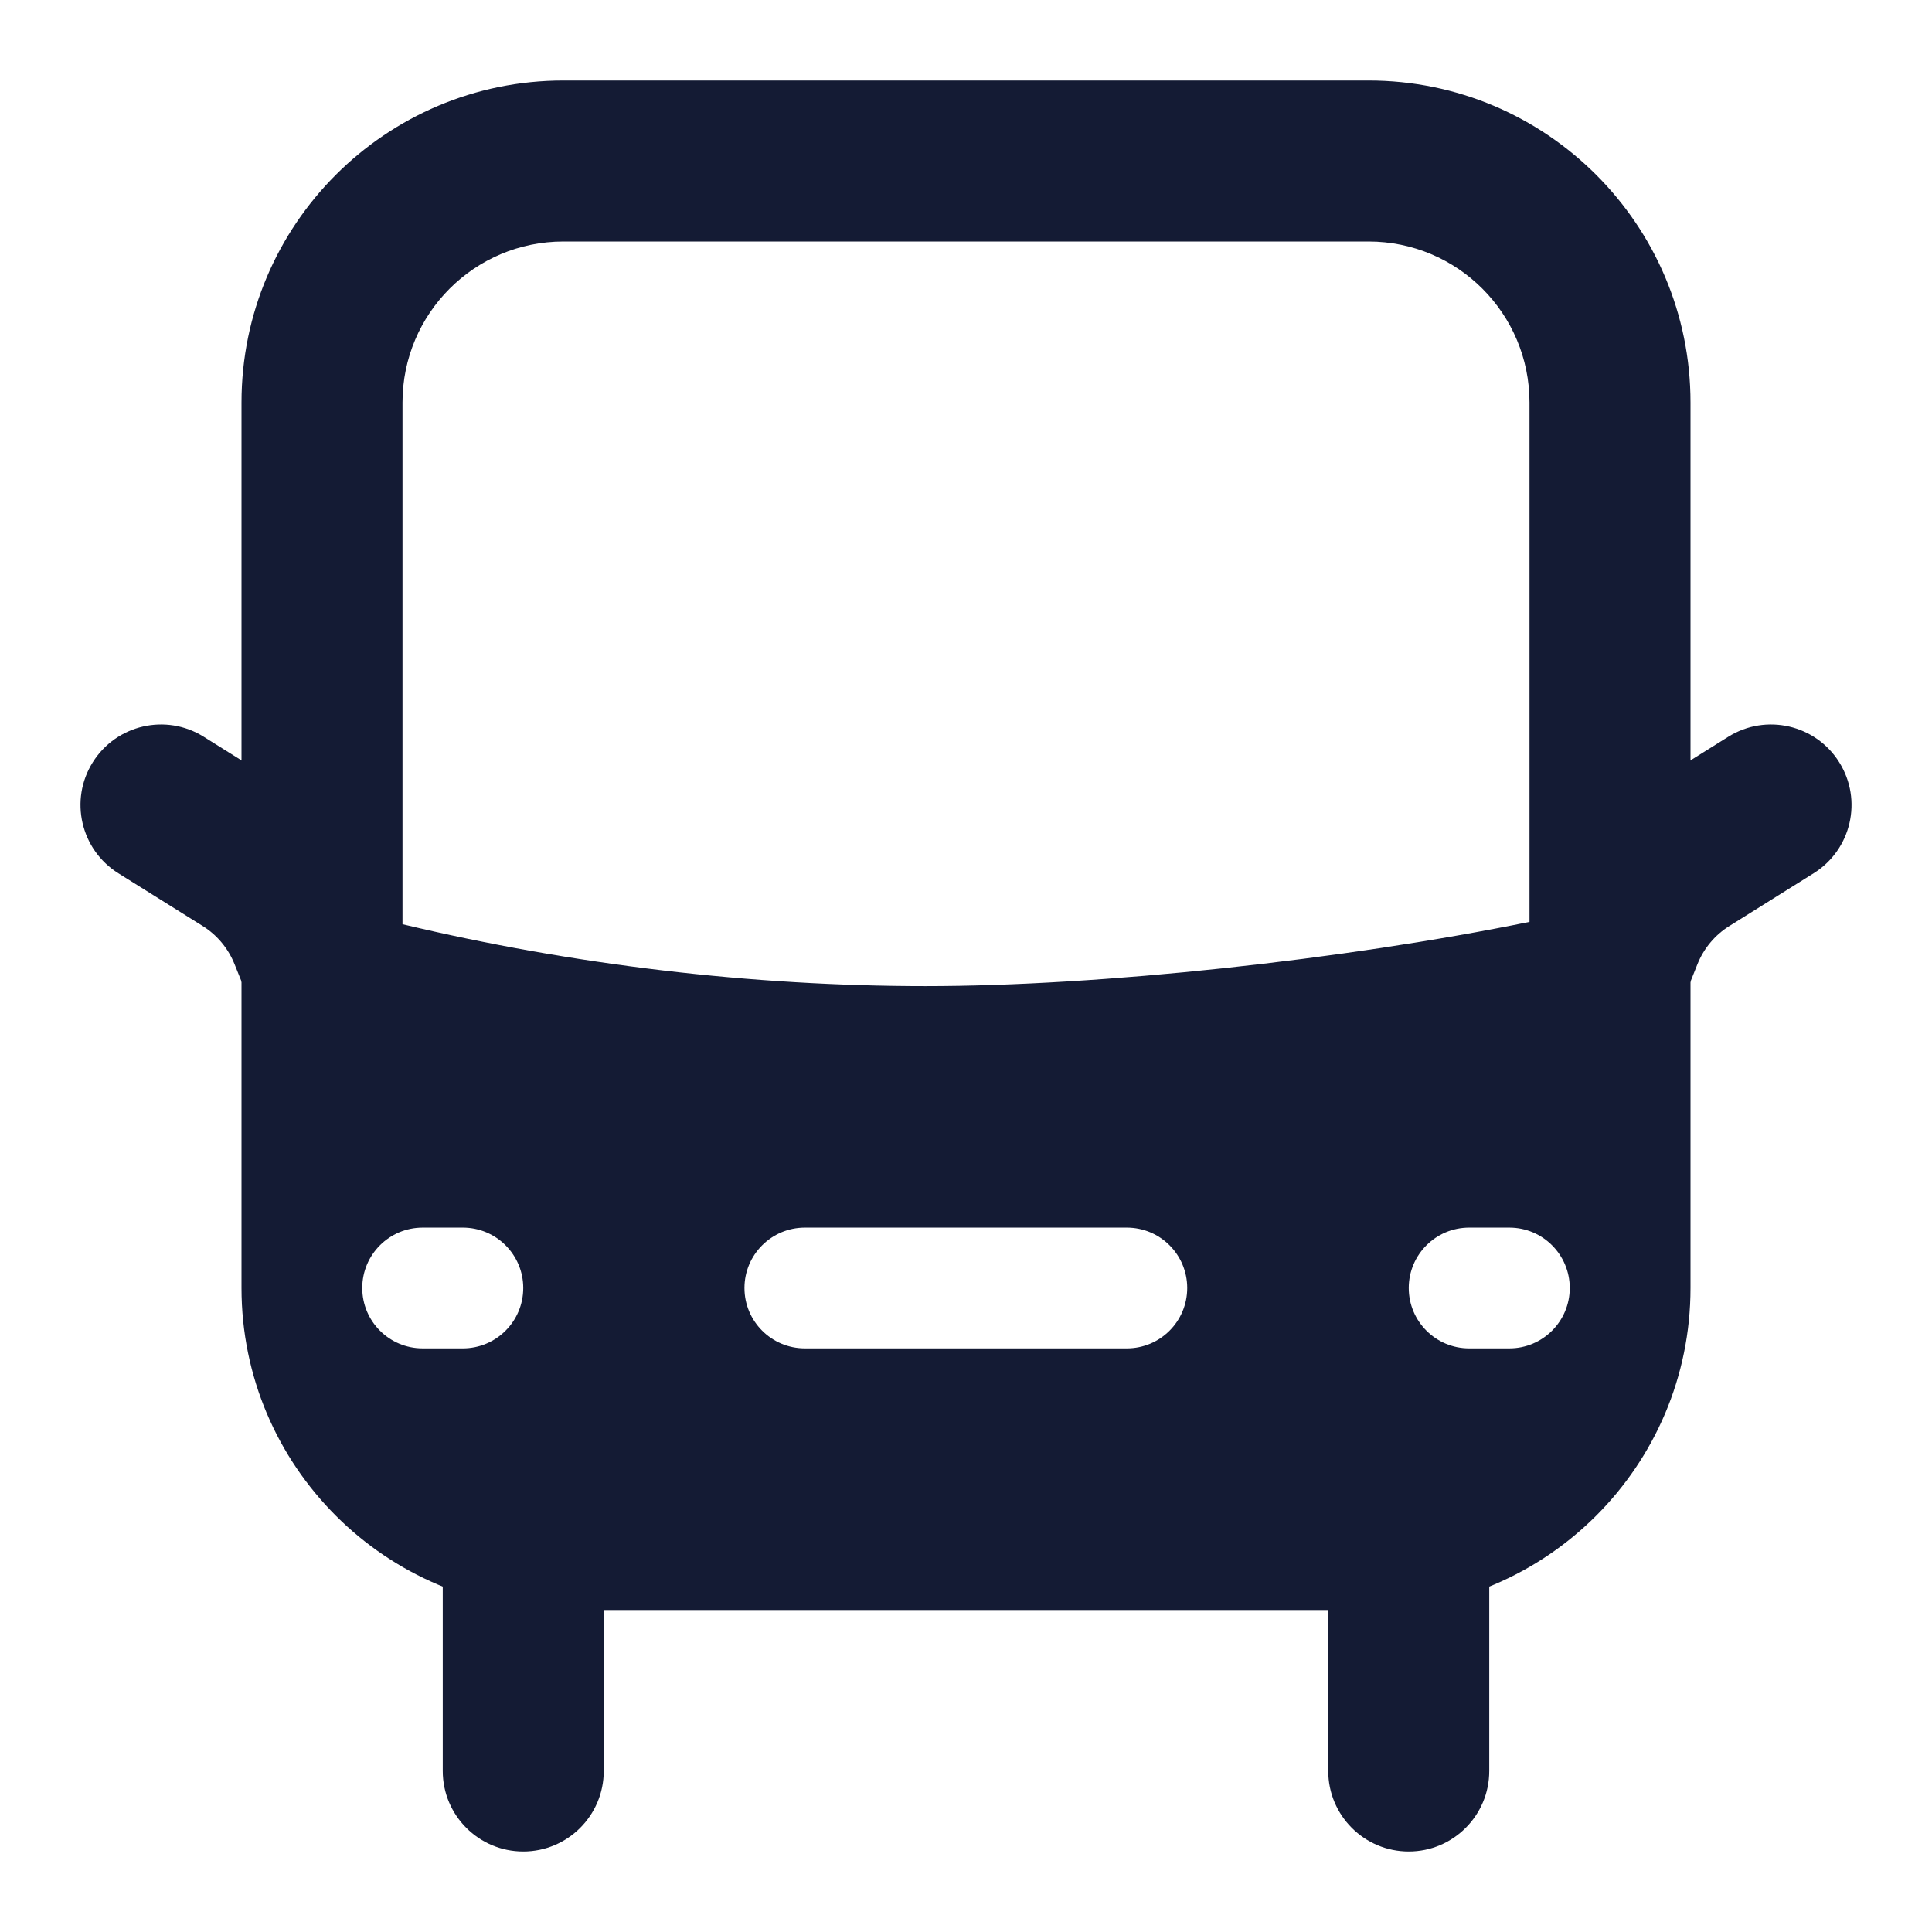
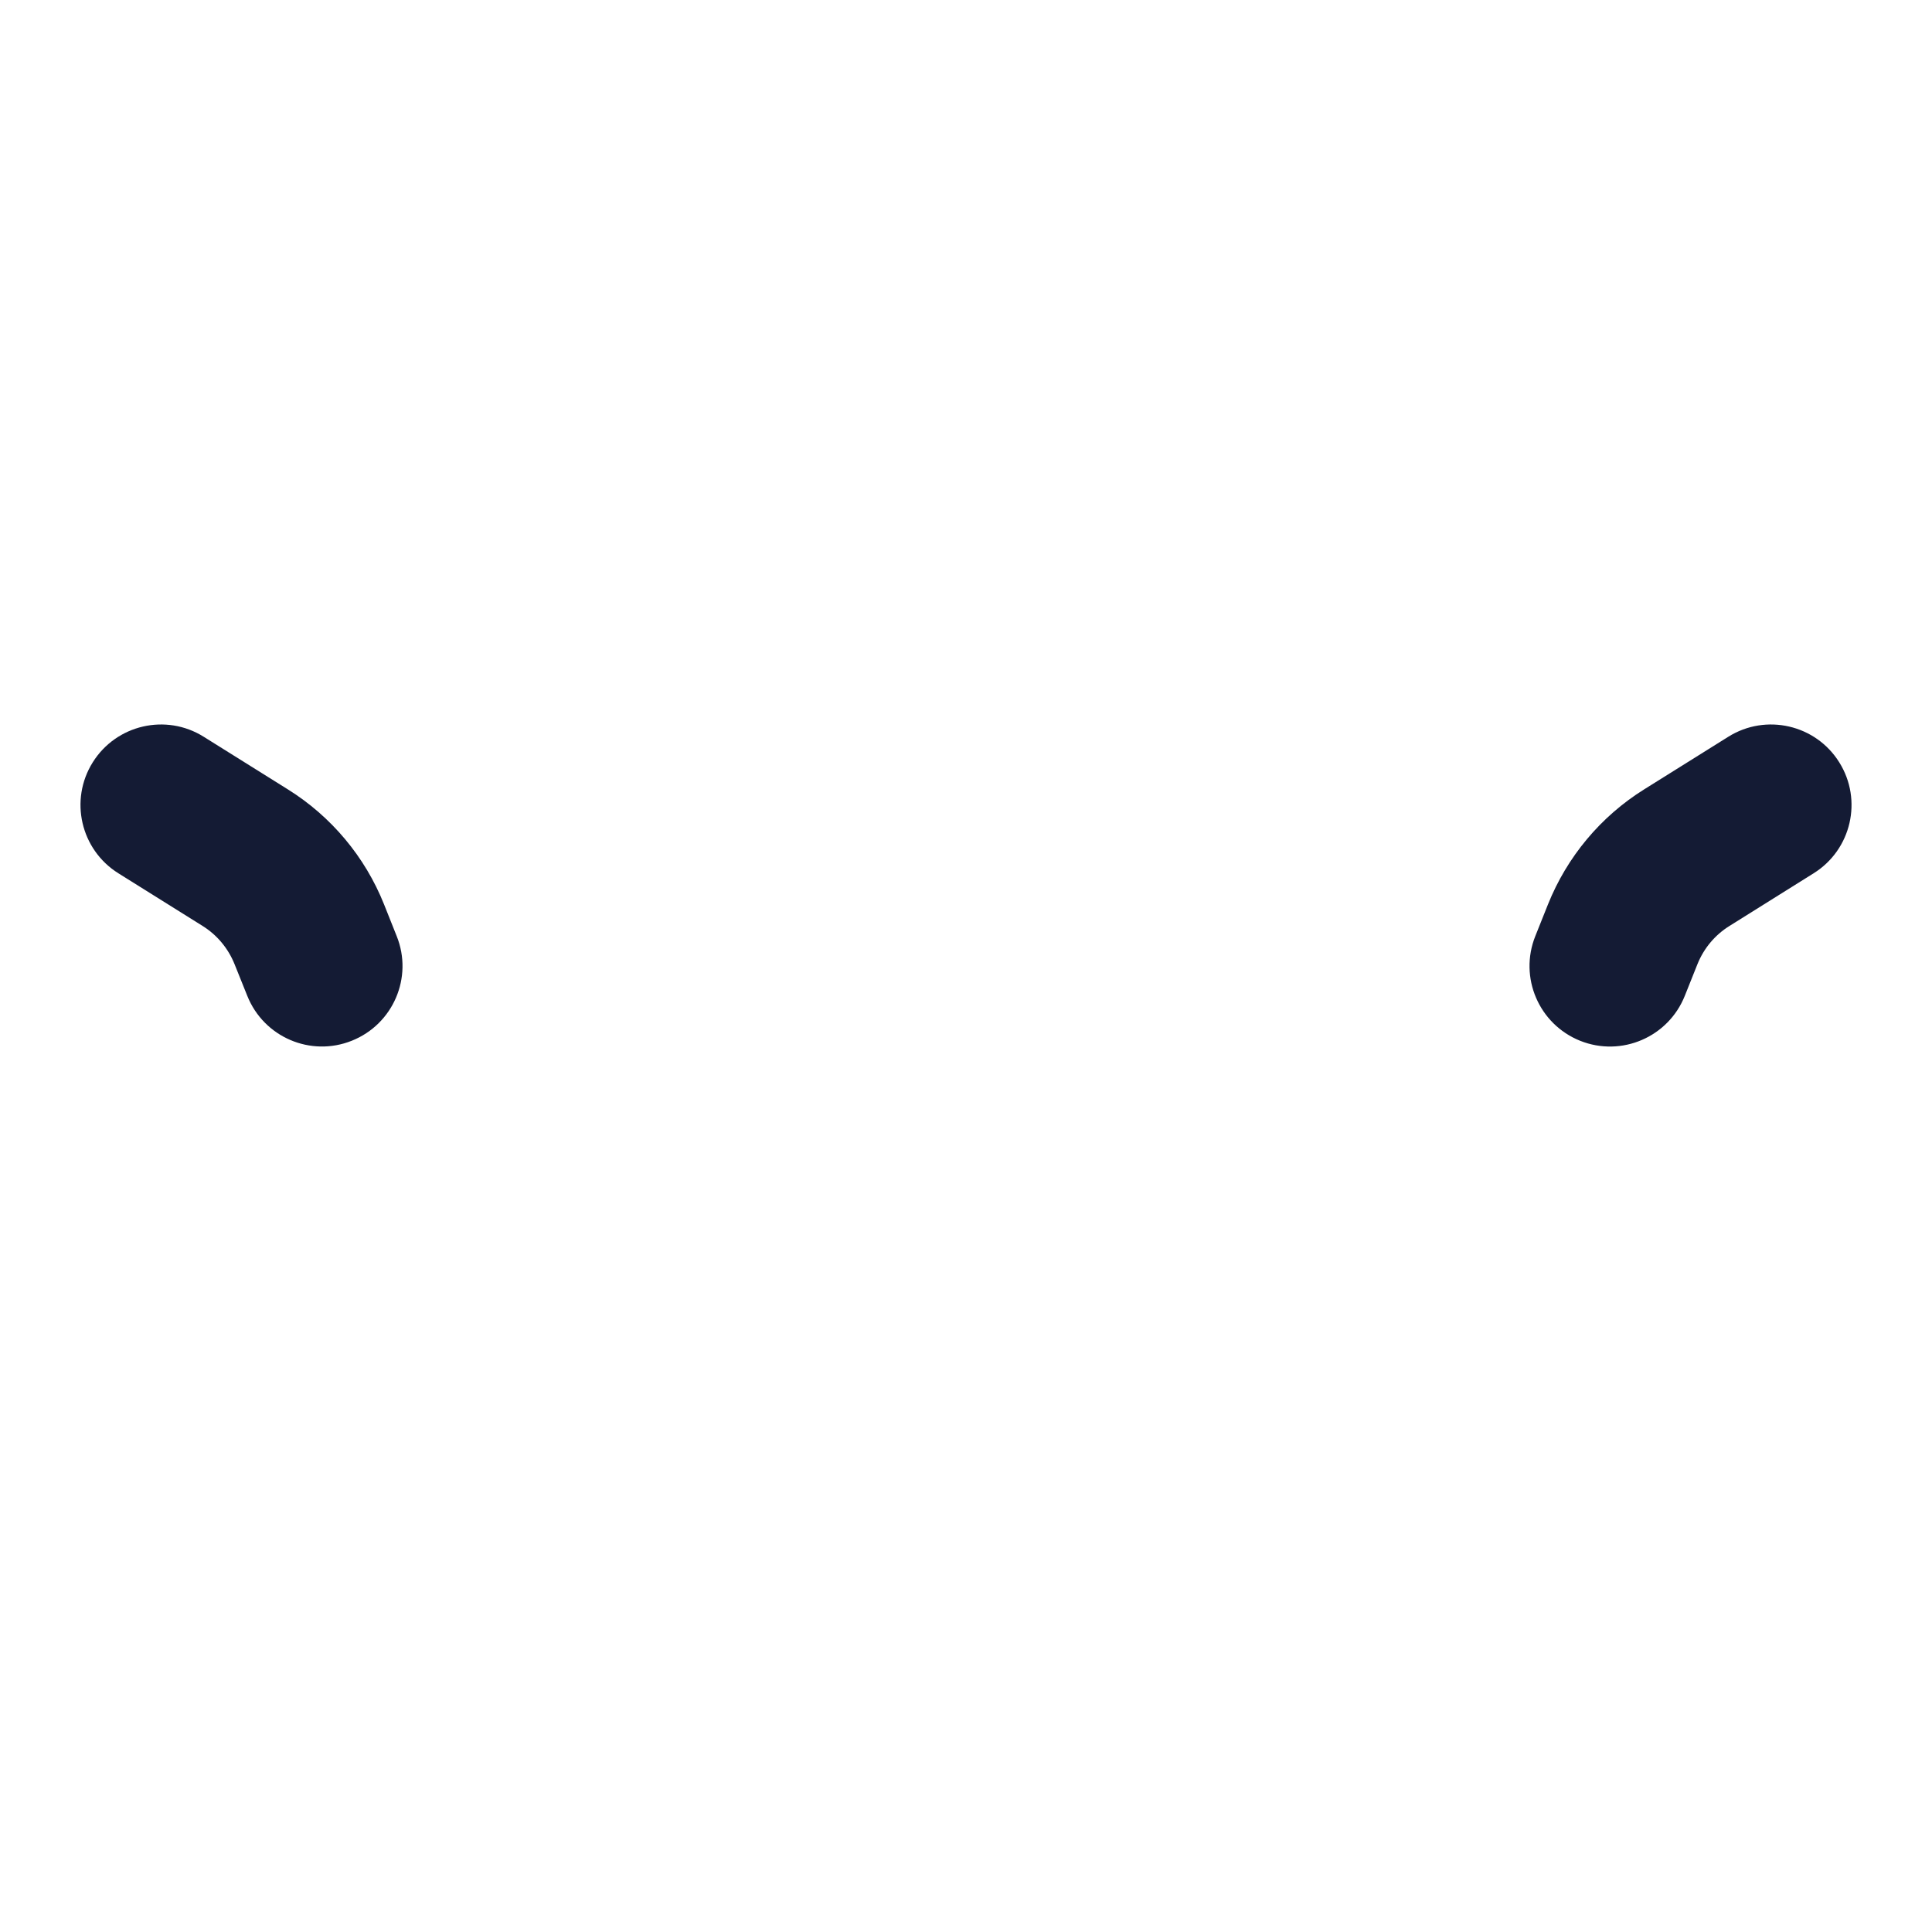
<svg xmlns="http://www.w3.org/2000/svg" width="24" height="24" viewBox="0 0 24 24" fill="none">
-   <path fill-rule="evenodd" clip-rule="evenodd" d="M6.5 18C7.052 18 7.5 18.448 7.5 19V22C7.5 22.552 7.052 23 6.5 23C5.948 23 5.5 22.552 5.5 22V19C5.5 18.448 5.948 18 6.5 18ZM17.5 18C18.052 18 18.5 18.448 18.5 19V22C18.5 22.552 18.052 23 17.5 23C16.948 23 16.5 22.552 16.5 22V19C16.5 18.448 16.948 18 17.5 18Z" fill="#141B34" />
-   <path fill-rule="evenodd" clip-rule="evenodd" d="M3 5C3 2.791 4.791 1 7 1L17 1C19.209 1 21 2.791 21 5L21 16C21 18.209 19.209 20 17 20L7 20C4.791 20 3 18.209 3 16L3 5ZM7 3C5.895 3 5 3.895 5 5L5 11.481C7.115 11.986 9.342 12.25 11.5 12.25C13.672 12.25 16.689 11.923 19 11.452L19 5C19 3.895 18.105 3 17 3L7 3ZM5.25 15.25C4.836 15.25 4.5 15.586 4.5 16C4.5 16.414 4.836 16.75 5.25 16.75H5.75C6.164 16.75 6.5 16.414 6.5 16C6.5 15.586 6.164 15.25 5.75 15.25H5.25ZM9.998 15.25C9.584 15.25 9.248 15.586 9.248 16C9.248 16.414 9.584 16.75 9.998 16.75L13.998 16.75C14.413 16.75 14.748 16.414 14.748 16C14.748 15.586 14.413 15.25 13.998 15.25L9.998 15.25ZM18.25 15.25C17.836 15.25 17.5 15.586 17.5 16C17.5 16.414 17.836 16.75 18.25 16.75H18.75C19.164 16.75 19.5 16.414 19.5 16C19.5 15.586 19.164 15.25 18.75 15.25H18.25Z" fill="#141B34" />
  <path fill-rule="evenodd" clip-rule="evenodd" d="M22.848 9.47C23.141 9.938 22.999 10.555 22.53 10.848L21.485 11.502C21.304 11.614 21.165 11.781 21.086 11.978L20.929 12.371C20.724 12.884 20.142 13.134 19.629 12.929C19.116 12.723 18.867 12.142 19.072 11.629L19.229 11.236C19.466 10.644 19.884 10.143 20.424 9.806L21.47 9.152C21.939 8.859 22.556 9.002 22.848 9.47Z" fill="#141B34" />
  <path fill-rule="evenodd" clip-rule="evenodd" d="M1.152 9.47C1.445 9.002 2.062 8.859 2.53 9.152L3.576 9.806C4.116 10.143 4.535 10.644 4.771 11.235L4.928 11.629C5.134 12.141 4.884 12.723 4.371 12.928C3.859 13.134 3.277 12.884 3.072 12.371L2.914 11.978C2.835 11.781 2.696 11.614 2.516 11.502L1.47 10.848C1.002 10.555 0.859 9.938 1.152 9.47Z" fill="#141B34" />
</svg>